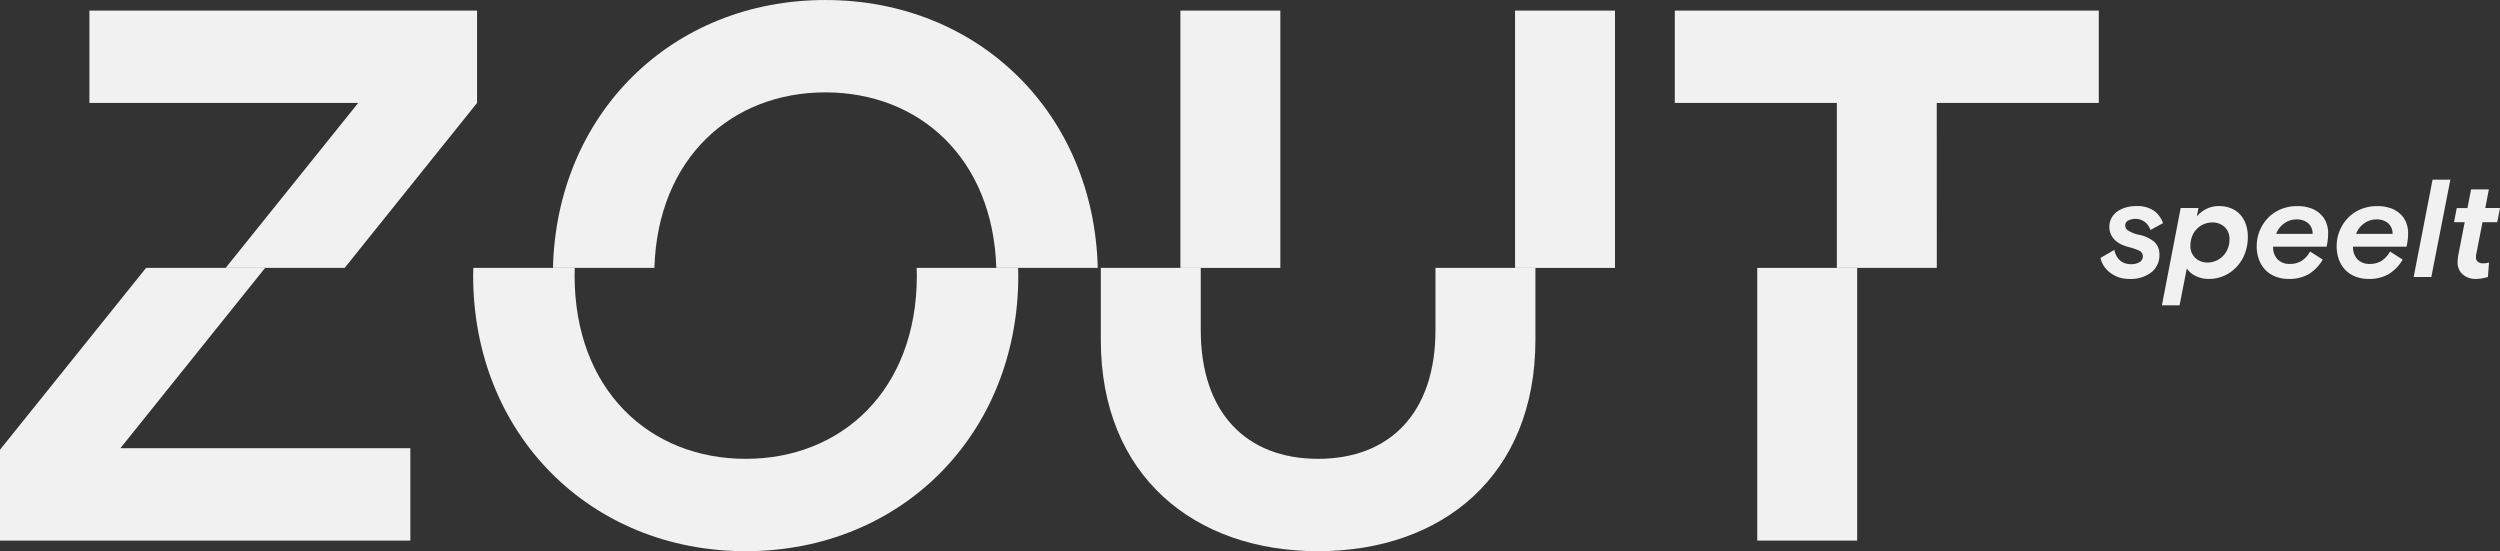
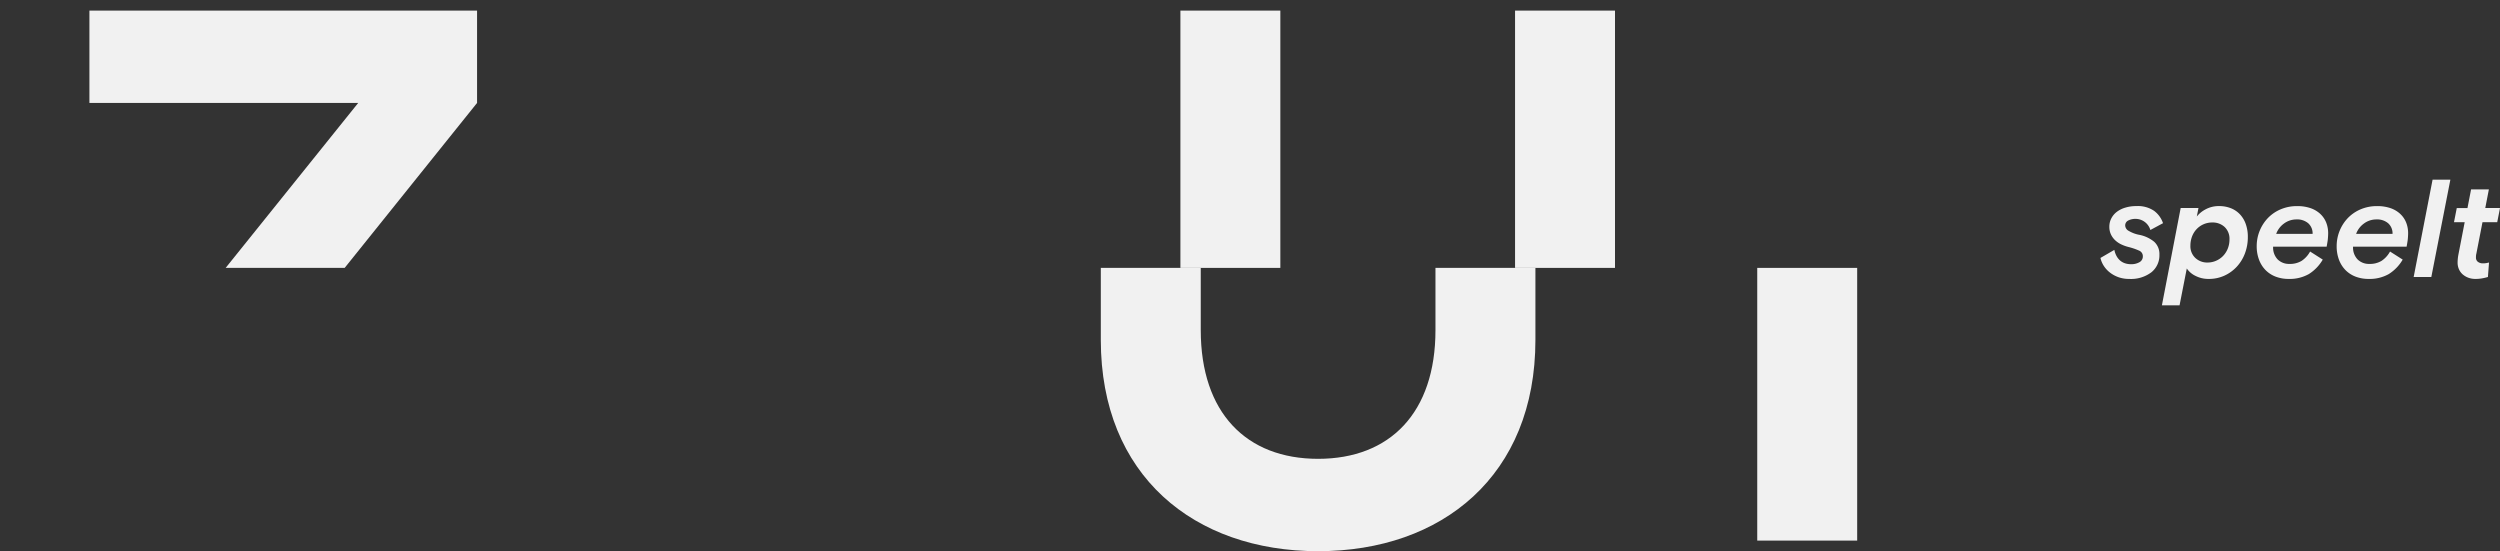
<svg xmlns="http://www.w3.org/2000/svg" width="375.187" height="82.719" viewBox="0 0 375.187 82.719">
  <rect x="0" y="0" width="375.187" height="82.719" fill="#333333" stroke="none" />
  <g id="Group_23" data-name="Group 23" transform="translate(-5821.135 -14211.151)">
    <g id="Group_22" data-name="Group 22">
      <path id="Path_11" data-name="Path 11" d="M5892.73,14226.6v-13.862h-58.176v13.862h40.337l-19.886,24.749h17.86Z" fill="#f1f1f1" />
-       <path id="Path_12" data-name="Path 12" d="M5945,14225.013c14.1,0,25.159,9.879,25.655,26.341h15.223c-.561-23.157-17.855-40.2-40.878-40.2s-40.318,17.045-40.878,40.2h15.222C5919.838,14234.892,5930.9,14225.013,5945,14225.013Z" fill="#f1f1f1" />
      <rect id="Rectangle_40" data-name="Rectangle 40" width="14.998" height="38.612" transform="translate(6048.507 14212.742)" fill="#f1f1f1" />
      <rect id="Rectangle_41" data-name="Rectangle 41" width="14.998" height="38.612" transform="translate(5998.285 14212.742)" fill="#f1f1f1" />
-       <path id="Path_13" data-name="Path 13" d="M6111.794,14226.6h24.316v-13.862h-63.63v13.862H6096.8v24.749h15Z" fill="#f1f1f1" />
-       <path id="Path_14" data-name="Path 14" d="M5821.135,14292.279h61.584v-13.862H5839.2l21.722-27.063h-17.86l-21.928,27.291Z" fill="#f1f1f1" />
-       <path id="Path_15" data-name="Path 15" d="M5933.054,14293.87c23.407,0,40.9-17.612,40.9-41.359,0-.389-.018-.771-.027-1.157h-15.223c.012.384.024.767.024,1.157,0,17.157-11.249,27.5-25.679,27.5s-25.679-10.34-25.679-27.5c0-.391.012-.773.024-1.157h-15.223c-.01.386-.027.769-.027,1.157C5892.149,14276.258,5909.647,14293.87,5933.054,14293.87Z" fill="#f1f1f1" />
      <path id="Path_16" data-name="Path 16" d="M6018.952,14293.87c18.635,0,32.611-11.362,32.611-31.7v-10.815h-15v9.339c0,12.385-6.817,19.315-17.612,19.315s-17.612-6.931-17.612-19.315v-9.339h-15v10.815C5986.342,14282.508,6000.318,14293.87,6018.952,14293.87Z" fill="#f1f1f1" />
      <rect id="Rectangle_42" data-name="Rectangle 42" width="14.998" height="40.926" transform="translate(6084.853 14251.354)" fill="#f1f1f1" />
    </g>
    <path id="Path_258" data-name="Path 258" d="M5.508-8.721a2.328,2.328,0,0,0-1.074.24.815.815,0,0,0-.469.782.959.959,0,0,0,.532.782,4.872,4.872,0,0,0,1.492.574A5.081,5.081,0,0,1,8.324-5.278,2.5,2.5,0,0,1,9.1-3.338,3.258,3.258,0,0,1,7.9-.709a5.077,5.077,0,0,1-3.349,1A4.674,4.674,0,0,1,2.983.042,4.644,4.644,0,0,1,1.711-.636a4.007,4.007,0,0,1-.939-1A3.7,3.7,0,0,1,.25-2.858l2.086-1.21a3.193,3.193,0,0,0,.282.835,2.5,2.5,0,0,0,.5.688,2.175,2.175,0,0,0,.73.459,2.779,2.779,0,0,0,1.012.167,2.4,2.4,0,0,0,1.241-.3.971.971,0,0,0,.511-.887.9.9,0,0,0-.574-.855,9.14,9.14,0,0,0-1.513-.522,5.931,5.931,0,0,1-1.137-.4,3.511,3.511,0,0,1-.928-.626,2.954,2.954,0,0,1-.636-.876,2.676,2.676,0,0,1-.24-1.168,2.669,2.669,0,0,1,.282-1.21,2.922,2.922,0,0,1,.8-.981A3.914,3.914,0,0,1,3.954-10.4a5.643,5.643,0,0,1,1.7-.24,4.328,4.328,0,0,1,2.639.709A3.819,3.819,0,0,1,9.639-8.074L7.74-7.052A2.327,2.327,0,0,0,5.508-8.721Zm6.781-1.627h2.671l-.25,1.273a4.132,4.132,0,0,1,1.335-1.085,4.146,4.146,0,0,1,2.024-.48,4.763,4.763,0,0,1,1.68.292,3.778,3.778,0,0,1,1.367.876,4.091,4.091,0,0,1,.918,1.46,5.663,5.663,0,0,1,.334,2.024,6.847,6.847,0,0,1-.428,2.431,6.1,6.1,0,0,1-1.21,1.992A5.82,5.82,0,0,1,18.871-.209a5.537,5.537,0,0,1-2.368.5A4.237,4.237,0,0,1,14.49-.177a3.288,3.288,0,0,1-1.283-1.1L12.122,4.256H9.472Zm4.736,2.17a3.176,3.176,0,0,0-1.314.271,3.2,3.2,0,0,0-1.043.741,3.315,3.315,0,0,0-.678,1.106,3.841,3.841,0,0,0-.24,1.367,2.387,2.387,0,0,0,.741,1.836,2.581,2.581,0,0,0,1.826.688,3.182,3.182,0,0,0,1.273-.261,3.263,3.263,0,0,0,1.054-.72,3.383,3.383,0,0,0,.709-1.1,3.624,3.624,0,0,0,.261-1.387,2.423,2.423,0,0,0-.73-1.867A2.622,2.622,0,0,0,17.024-8.178Zm9.138,3.63a2.581,2.581,0,0,0,.678,1.909,2.412,2.412,0,0,0,1.784.678A3.349,3.349,0,0,0,30.44-2.42a3.913,3.913,0,0,0,1.273-1.4l1.9,1.21a6.265,6.265,0,0,1-2.086,2.17,5.811,5.811,0,0,1-3.046.73,5.35,5.35,0,0,1-1.919-.334,4.25,4.25,0,0,1-1.513-.97,4.415,4.415,0,0,1-.991-1.554A5.694,5.694,0,0,1,23.7-4.632a6.025,6.025,0,0,1,.449-2.305,6.041,6.041,0,0,1,1.241-1.919,5.783,5.783,0,0,1,1.909-1.3,6.2,6.2,0,0,1,2.472-.48,6.03,6.03,0,0,1,1.992.3,4.1,4.1,0,0,1,1.46.855,3.593,3.593,0,0,1,.9,1.3,4.315,4.315,0,0,1,.3,1.627q0,.271-.031.678a6.918,6.918,0,0,1-.094.741l-.1.584Zm3.505-4.089a3.09,3.09,0,0,0-1.857.605,3.312,3.312,0,0,0-1.189,1.565h5.466a2.03,2.03,0,0,0-.647-1.586A2.548,2.548,0,0,0,29.668-8.637Zm8.491,4.089a2.581,2.581,0,0,0,.678,1.909,2.412,2.412,0,0,0,1.784.678,3.349,3.349,0,0,0,1.815-.459,3.912,3.912,0,0,0,1.273-1.4l1.9,1.21a6.265,6.265,0,0,1-2.086,2.17,5.811,5.811,0,0,1-3.046.73,5.35,5.35,0,0,1-1.919-.334,4.25,4.25,0,0,1-1.513-.97,4.415,4.415,0,0,1-.991-1.554A5.694,5.694,0,0,1,35.7-4.632a6.025,6.025,0,0,1,.449-2.305,6.041,6.041,0,0,1,1.241-1.919,5.783,5.783,0,0,1,1.909-1.3,6.2,6.2,0,0,1,2.472-.48,6.03,6.03,0,0,1,1.992.3,4.1,4.1,0,0,1,1.46.855,3.593,3.593,0,0,1,.9,1.3,4.315,4.315,0,0,1,.3,1.627q0,.271-.031.678a6.918,6.918,0,0,1-.094.741l-.1.584Zm3.505-4.089a3.09,3.09,0,0,0-1.857.605,3.312,3.312,0,0,0-1.189,1.565h5.466a2.03,2.03,0,0,0-.647-1.586A2.548,2.548,0,0,0,41.664-8.637ZM50.093-14.6h2.671L49.905,0h-2.65Zm3.63,4.256H55.33l.542-2.8h2.671L58-10.348h2.212L59.794-8.22H57.583l-.918,4.715a1.866,1.866,0,0,0-.052.292q-.01.125-.01.292a.775.775,0,0,0,.292.647,1.214,1.214,0,0,0,.772.229,2.76,2.76,0,0,0,.511-.042q.219-.042.386-.083L58.4,0a7.9,7.9,0,0,1-.887.209,5.658,5.658,0,0,1-.991.083A2.987,2.987,0,0,1,55.476.115a2.75,2.75,0,0,1-.845-.49,2.2,2.2,0,0,1-.574-.772,2.442,2.442,0,0,1-.209-1.022,6.87,6.87,0,0,1,.125-1.21l.939-4.84H53.306Z" transform="translate(6136.11 14252.719)" fill="#f1f1f1" />
  </g>
</svg>